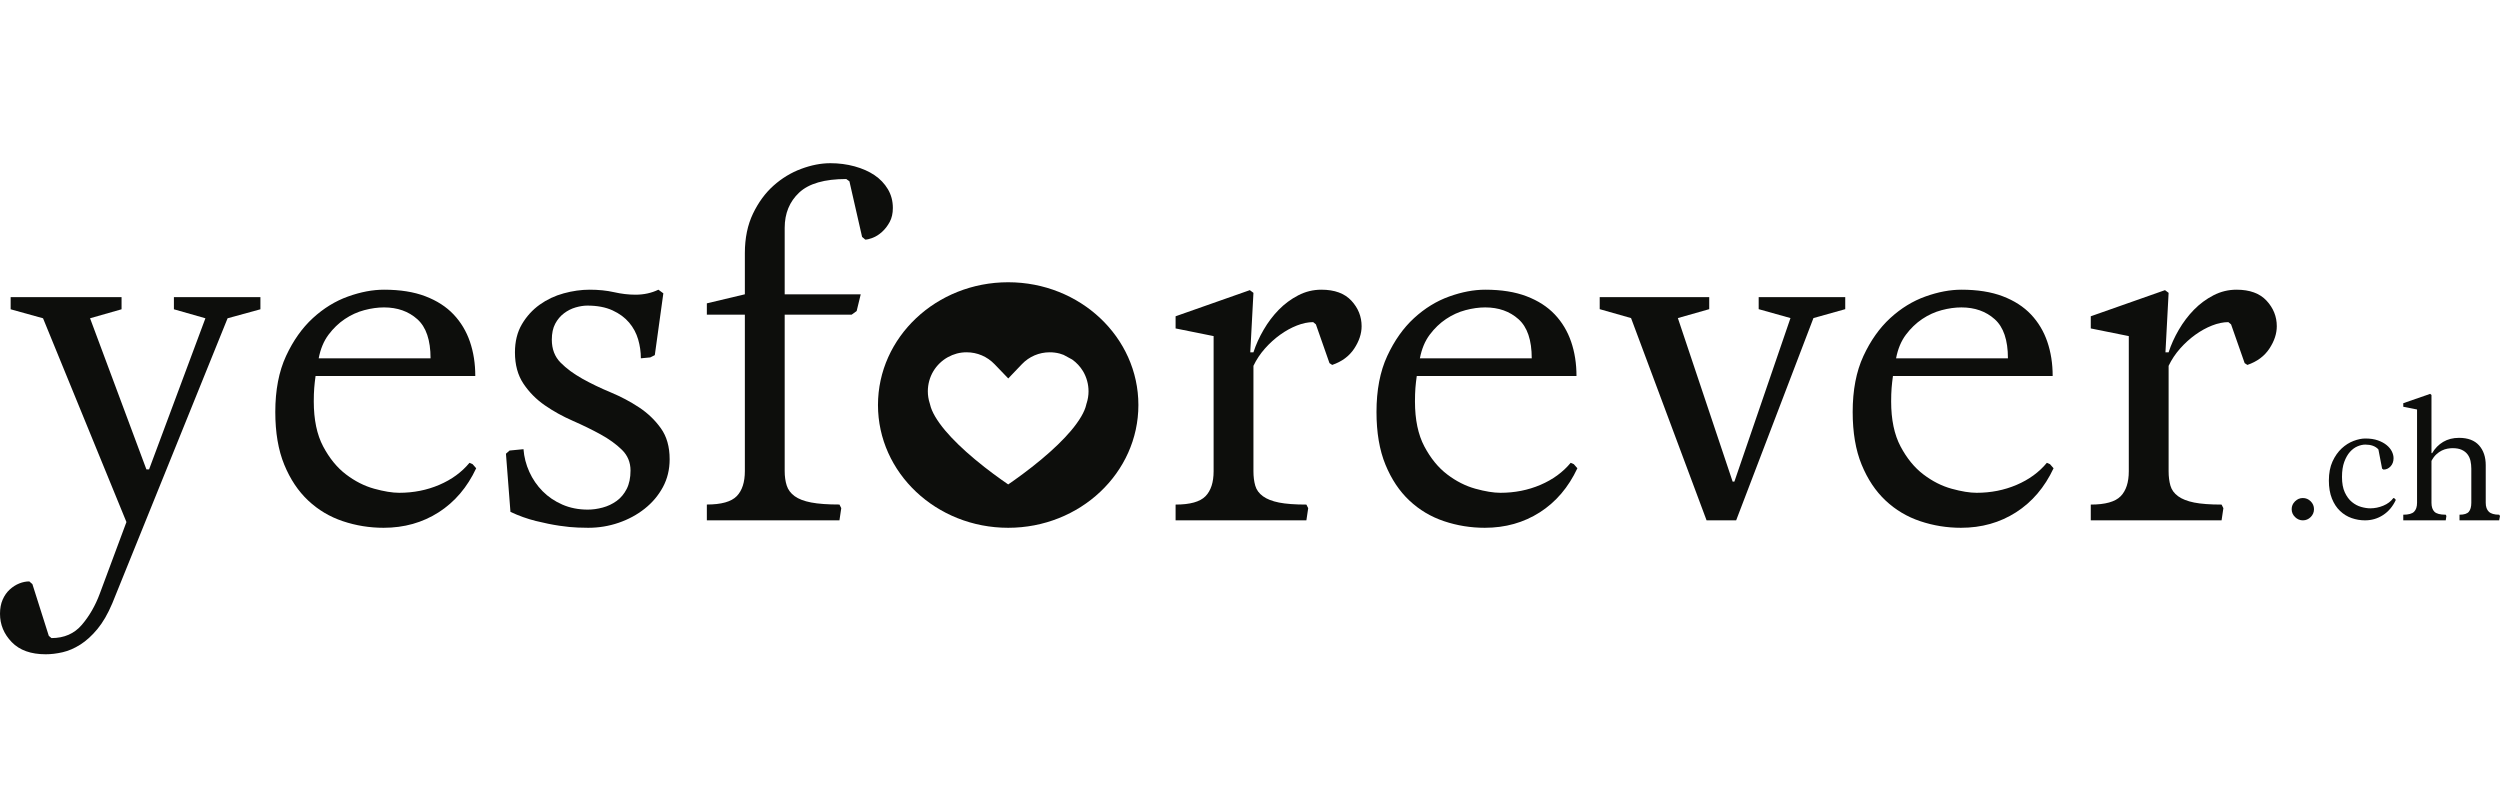
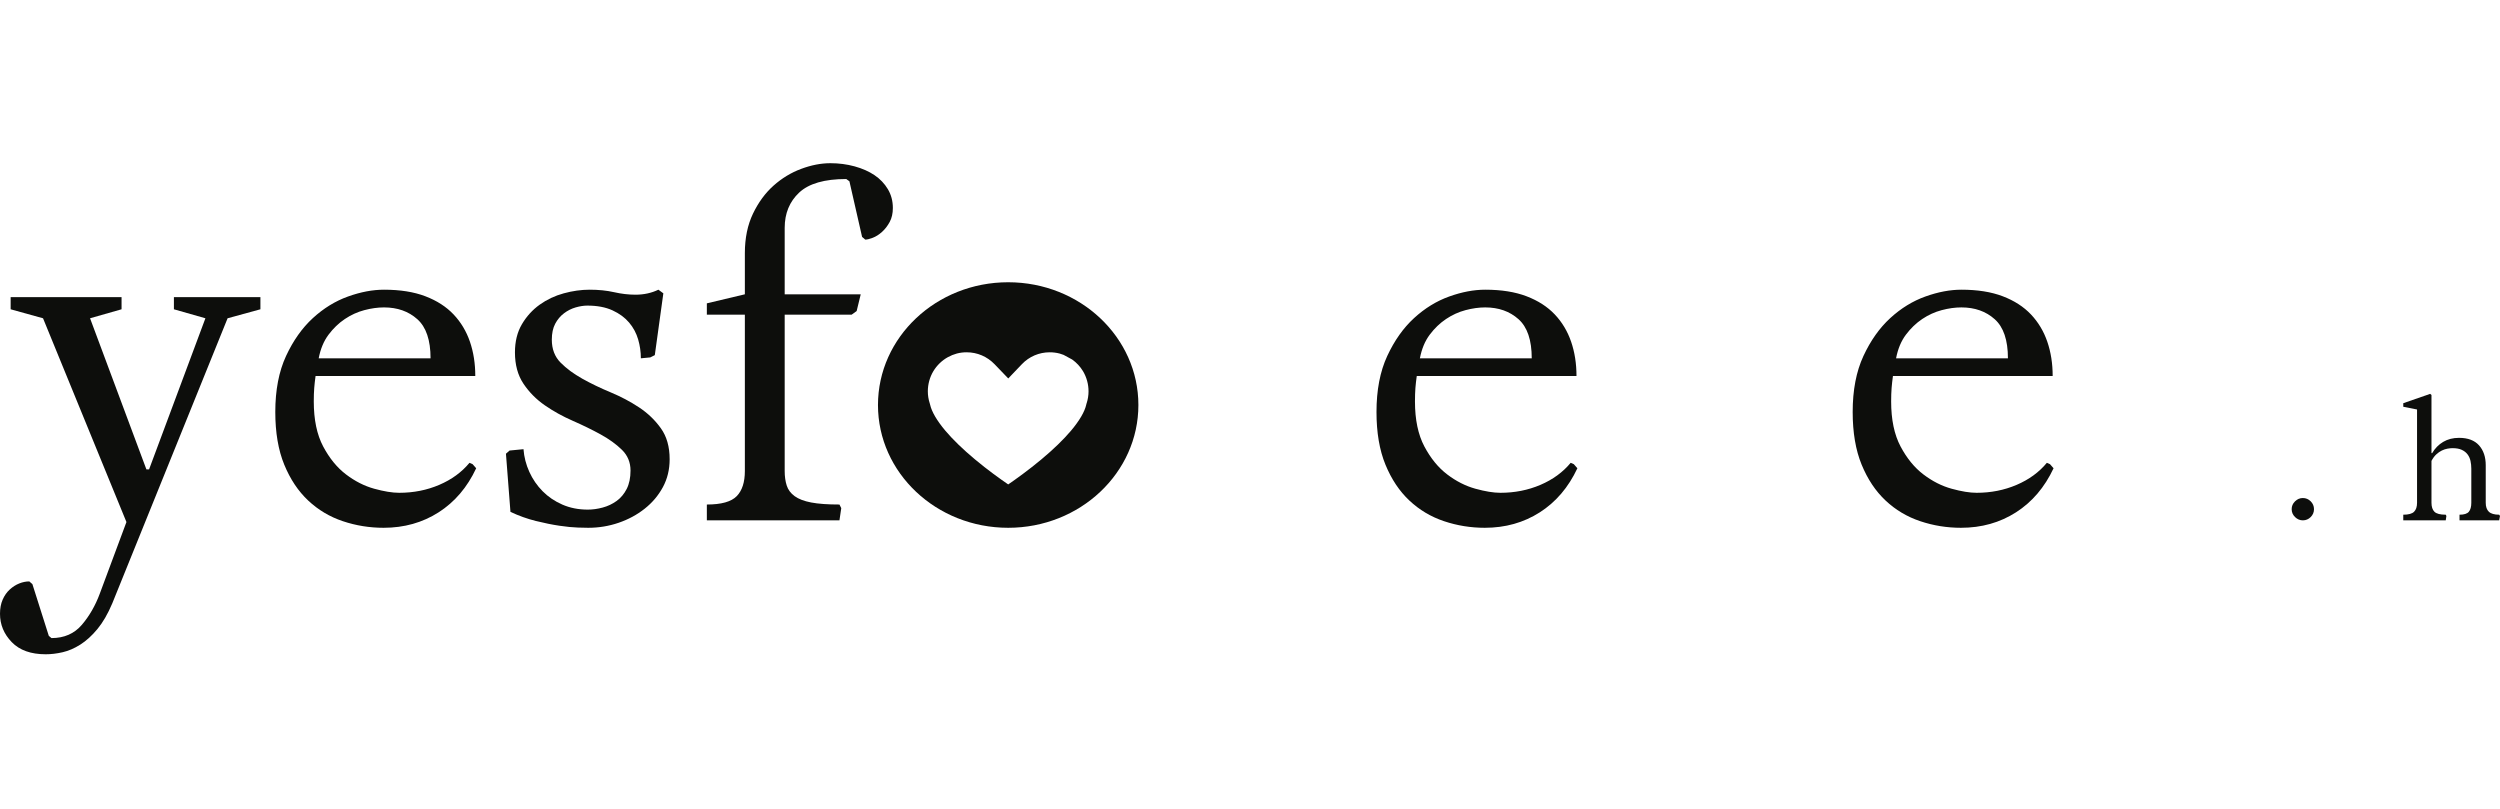
<svg xmlns="http://www.w3.org/2000/svg" width="337px" height="109px" viewBox="0 0 337 109" version="1.1">
  <title>Artboard</title>
  <desc>Created with Sketch.</desc>
  <defs />
  <g id="Startseite" stroke="none" stroke-width="1" fill="none" fill-rule="evenodd">
    <g id="Artboard" fill="#0D0E0C">
      <g id="YESFOREVER-LOGO-06" transform="translate(0, 22)">
        <path d="M5.801,20.904 L1.435,19.691 L1.435,18.054 L16.386,18.054 L16.386,19.691 L12.14,20.904 L19.735,41.276 L20.094,41.276 L27.689,20.904 L23.443,19.691 L23.443,18.054 L35.104,18.054 L35.104,19.691 L30.679,20.904 L15.13,59.345 C14.532,60.76 13.864,61.912 13.127,62.801 C12.389,63.691 11.622,64.388 10.824,64.894 C10.027,65.399 9.23,65.742 8.432,65.924 C7.635,66.106 6.877,66.196 6.16,66.196 C4.166,66.196 2.642,65.651 1.585,64.56 C0.529,63.468 0,62.195 0,60.74 C0,60.013 0.12,59.376 0.359,58.83 C0.598,58.285 0.917,57.829 1.316,57.465 C1.714,57.102 2.143,56.829 2.602,56.647 C3.06,56.465 3.509,56.375 3.947,56.375 L4.366,56.738 L6.578,63.711 L6.937,64.014 C8.652,64.014 10.017,63.418 11.034,62.225 C12.051,61.033 12.858,59.628 13.456,58.012 L17.044,48.371 L5.801,20.904" id="Fill-1" />
        <path d="M56.259,21.032 C55.073,19.971 53.576,19.439 51.766,19.439 C50.922,19.439 50.037,19.562 49.112,19.807 C48.187,20.052 47.313,20.45 46.488,21.002 C45.664,21.553 44.931,22.258 44.287,23.115 C43.644,23.972 43.202,25.034 42.96,26.3 L58.039,26.3 C58.039,23.849 57.445,22.094 56.259,21.032 Z M59.124,47.063 C56.953,48.451 54.48,49.146 51.706,49.146 C49.816,49.146 47.987,48.85 46.217,48.257 C44.448,47.666 42.89,46.737 41.543,45.471 C40.196,44.205 39.12,42.592 38.316,40.632 C37.512,38.672 37.11,36.304 37.11,33.527 C37.11,30.588 37.593,28.076 38.557,25.993 C39.522,23.911 40.729,22.206 42.176,20.879 C43.623,19.552 45.202,18.583 46.911,17.97 C48.62,17.357 50.238,17.051 51.766,17.051 C53.937,17.051 55.797,17.347 57.345,17.939 C58.893,18.531 60.159,19.348 61.145,20.389 C62.129,21.431 62.863,22.655 63.347,24.064 C63.829,25.473 64.069,27.014 64.069,28.689 L42.538,28.689 C42.458,29.26 42.397,29.801 42.357,30.311 C42.317,30.822 42.297,31.424 42.297,32.119 C42.297,34.568 42.719,36.589 43.563,38.182 C44.408,39.775 45.433,41.03 46.639,41.949 C47.846,42.868 49.112,43.511 50.439,43.879 C51.766,44.246 52.892,44.429 53.816,44.429 C55.747,44.429 57.546,44.072 59.214,43.358 C60.884,42.644 62.241,41.653 63.286,40.387 L63.708,40.571 L64.19,41.121 C62.984,43.695 61.295,45.675 59.124,47.063 Z" id="Fill-2" />
        <path d="M68.687,38.733 L70.566,38.55 C70.648,39.611 70.91,40.632 71.355,41.612 C71.799,42.592 72.396,43.46 73.143,44.215 C73.89,44.97 74.779,45.573 75.811,46.022 C76.84,46.471 77.983,46.696 79.235,46.696 C79.882,46.696 80.549,46.604 81.235,46.42 C81.923,46.236 82.549,45.94 83.115,45.532 C83.681,45.124 84.135,44.582 84.479,43.909 C84.822,43.235 84.994,42.408 84.994,41.429 C84.994,40.326 84.61,39.397 83.842,38.641 C83.074,37.886 82.115,37.192 80.963,36.559 C79.811,35.926 78.558,35.314 77.204,34.721 C75.85,34.129 74.598,33.436 73.446,32.639 C72.294,31.843 71.334,30.873 70.566,29.73 C69.799,28.586 69.415,27.178 69.415,25.503 C69.415,24.034 69.728,22.768 70.354,21.706 C70.98,20.644 71.779,19.766 72.749,19.072 C73.718,18.378 74.799,17.867 75.992,17.541 C77.184,17.215 78.346,17.051 79.478,17.051 C80.69,17.051 81.791,17.163 82.781,17.388 C83.772,17.612 84.731,17.725 85.661,17.725 C86.792,17.725 87.823,17.5 88.752,17.051 L89.419,17.541 L88.268,25.871 L87.661,26.178 L86.388,26.3 C86.388,25.442 86.267,24.595 86.024,23.758 C85.782,22.921 85.378,22.165 84.813,21.492 C84.246,20.818 83.499,20.267 82.569,19.838 C81.639,19.41 80.508,19.195 79.174,19.195 C78.689,19.195 78.165,19.276 77.599,19.439 C77.032,19.603 76.507,19.868 76.022,20.236 C75.537,20.604 75.143,21.073 74.84,21.645 C74.537,22.216 74.385,22.931 74.385,23.788 C74.385,25.055 74.779,26.086 75.567,26.881 C76.356,27.678 77.336,28.402 78.508,29.056 C79.68,29.709 80.952,30.322 82.327,30.893 C83.701,31.466 84.974,32.139 86.146,32.915 C87.318,33.69 88.298,34.63 89.085,35.732 C89.874,36.834 90.268,38.223 90.268,39.897 C90.268,41.286 89.965,42.541 89.359,43.664 C88.752,44.787 87.935,45.756 86.903,46.573 C85.873,47.39 84.701,48.022 83.388,48.472 C82.074,48.921 80.711,49.146 79.296,49.146 C79.053,49.146 78.589,49.135 77.901,49.115 C77.214,49.095 76.386,49.012 75.416,48.87 C74.446,48.727 73.385,48.513 72.233,48.227 C71.082,47.941 69.94,47.532 68.809,47.002 L68.202,39.162 L68.687,38.733" id="Fill-3" />
        <path d="M95.283,46.01 C97.235,46.01 98.577,45.634 99.309,44.883 C100.042,44.131 100.407,43.003 100.407,41.501 L100.407,20.415 L95.283,20.415 L95.283,18.891 L100.407,17.672 L100.407,12.127 C100.407,10.095 100.774,8.318 101.505,6.794 C102.238,5.272 103.163,4.012 104.281,3.016 C105.4,2.021 106.64,1.269 108.003,0.762 C109.366,0.254 110.677,0 111.938,0 C113.077,0 114.165,0.142 115.202,0.426 C116.239,0.711 117.134,1.107 117.887,1.615 C118.639,2.123 119.239,2.752 119.686,3.504 C120.133,4.256 120.357,5.099 120.357,6.033 C120.357,6.764 120.215,7.393 119.93,7.922 C119.645,8.45 119.3,8.898 118.893,9.263 C118.486,9.629 118.069,9.893 117.642,10.055 C117.215,10.218 116.879,10.299 116.635,10.299 L116.209,9.933 L114.501,2.438 L114.073,2.132 C111.145,2.132 109.03,2.742 107.728,3.961 C106.426,5.18 105.776,6.764 105.776,8.714 L105.776,17.672 L116.026,17.672 L115.477,19.927 L114.806,20.415 L105.776,20.415 L105.776,41.501 C105.776,42.232 105.868,42.882 106.05,43.45 C106.233,44.019 106.589,44.496 107.118,44.883 C107.647,45.268 108.39,45.552 109.345,45.735 C110.301,45.918 111.572,46.01 113.158,46.01 L113.402,46.497 L113.158,48.143 L95.283,48.143 L95.283,46.01" id="Fill-4" />
-         <path d="M158.47,46.017 C160.423,46.017 161.765,45.643 162.497,44.894 C163.229,44.145 163.595,43.021 163.595,41.524 L163.595,23.306 L158.47,22.273 L158.47,20.634 L168.476,17.112 L168.964,17.476 L168.537,25.492 L168.964,25.492 C169.289,24.48 169.747,23.468 170.337,22.456 C170.926,21.444 171.607,20.543 172.38,19.753 C173.153,18.964 174.028,18.316 175.004,17.81 C175.98,17.304 177.017,17.051 178.115,17.051 C179.904,17.051 181.257,17.547 182.172,18.539 C183.087,19.53 183.545,20.674 183.545,21.97 C183.545,22.982 183.209,23.994 182.538,25.006 C181.867,26.018 180.88,26.747 179.579,27.192 L179.213,26.949 L177.383,21.727 L177.017,21.423 C176.326,21.423 175.593,21.575 174.82,21.879 C174.047,22.182 173.295,22.597 172.563,23.124 C171.831,23.65 171.15,24.267 170.519,24.976 C169.889,25.684 169.37,26.464 168.964,27.314 L168.964,41.524 C168.964,42.253 169.045,42.9 169.208,43.467 C169.37,44.034 169.717,44.509 170.245,44.894 C170.774,45.278 171.495,45.561 172.411,45.744 C173.326,45.926 174.556,46.017 176.101,46.017 L176.345,46.503 L176.101,48.143 L158.47,48.143 L158.47,46.017" id="Fill-5" />
        <path d="M204.7,21.032 C203.514,19.971 202.016,19.439 200.207,19.439 C199.362,19.439 198.478,19.562 197.553,19.807 C196.628,20.052 195.754,20.45 194.929,21.002 C194.105,21.553 193.371,22.258 192.728,23.115 C192.085,23.972 191.642,25.034 191.401,26.3 L206.479,26.3 C206.479,23.849 205.886,22.094 204.7,21.032 Z M207.565,47.063 C205.393,48.451 202.921,49.146 200.146,49.146 C198.257,49.146 196.427,48.85 194.658,48.257 C192.889,47.666 191.331,46.737 189.983,45.471 C188.637,44.205 187.561,42.592 186.757,40.632 C185.953,38.672 185.551,36.304 185.551,33.527 C185.551,30.588 186.033,28.076 186.998,25.993 C187.963,23.911 189.169,22.206 190.617,20.879 C192.064,19.552 193.643,18.583 195.352,17.97 C197.061,17.357 198.679,17.051 200.207,17.051 C202.378,17.051 204.238,17.347 205.786,17.939 C207.333,18.531 208.601,19.348 209.585,20.389 C210.571,21.431 211.304,22.655 211.787,24.064 C212.27,25.473 212.511,27.014 212.511,28.689 L190.979,28.689 C190.898,29.26 190.838,29.801 190.797,30.311 C190.758,30.822 190.738,31.424 190.738,32.119 C190.738,34.568 191.16,36.589 192.004,38.182 C192.849,39.775 193.873,41.03 195.08,41.949 C196.286,42.868 197.553,43.511 198.88,43.879 C200.207,44.246 201.332,44.429 202.257,44.429 C204.187,44.429 205.987,44.072 207.656,43.358 C209.324,42.644 210.681,41.653 211.727,40.387 L212.149,40.571 L212.631,41.121 C211.425,43.695 209.736,45.675 207.565,47.063 Z" id="Fill-6" />
-         <polyline id="Fill-7" points="219.866 20.877 215.64 19.675 215.64 18.054 230.403 18.054 230.403 19.675 226.176 20.877 233.558 42.918 233.796 42.918 241.356 20.877 237.07 19.675 237.07 18.054 248.738 18.054 248.738 19.675 244.452 20.877 234.034 48.143 230.046 48.143 219.866 20.877" />
        <path d="M268.89,21.032 C267.704,19.971 266.207,19.439 264.397,19.439 C263.553,19.439 262.667,19.562 261.743,19.807 C260.818,20.052 259.944,20.45 259.119,21.002 C258.295,21.553 257.562,22.258 256.918,23.115 C256.275,23.972 255.832,25.034 255.591,26.3 L270.669,26.3 C270.669,23.849 270.076,22.094 268.89,21.032 Z M271.755,47.063 C269.584,48.451 267.111,49.146 264.337,49.146 C262.447,49.146 260.617,48.85 258.848,48.257 C257.079,47.666 255.52,46.737 254.174,45.471 C252.827,44.205 251.751,42.592 250.947,40.632 C250.143,38.672 249.741,36.304 249.741,33.527 C249.741,30.588 250.223,28.076 251.188,25.993 C252.153,23.911 253.36,22.206 254.807,20.879 C256.254,19.552 257.832,18.583 259.542,17.97 C261.251,17.357 262.869,17.051 264.397,17.051 C266.568,17.051 268.428,17.347 269.976,17.939 C271.524,18.531 272.79,19.348 273.776,20.389 C274.76,21.431 275.494,22.655 275.977,24.064 C276.46,25.473 276.7,27.014 276.7,28.689 L255.169,28.689 C255.088,29.26 255.028,29.801 254.988,30.311 C254.948,30.822 254.927,31.424 254.927,32.119 C254.927,34.568 255.35,36.589 256.194,38.182 C257.039,39.775 258.064,41.03 259.27,41.949 C260.477,42.868 261.743,43.511 263.07,43.879 C264.397,44.246 265.523,44.429 266.447,44.429 C268.378,44.429 270.177,44.072 271.845,43.358 C273.515,42.644 274.871,41.653 275.916,40.387 L276.339,40.571 L276.821,41.121 C275.615,43.695 273.926,45.675 271.755,47.063 Z" id="Fill-8" />
-         <path d="M281.836,46.017 C283.788,46.017 285.131,45.643 285.863,44.894 C286.595,44.145 286.962,43.021 286.962,41.524 L286.962,23.306 L281.836,22.273 L281.836,20.634 L291.841,17.112 L292.329,17.476 L291.903,25.492 L292.329,25.492 C292.655,24.48 293.113,23.468 293.702,22.456 C294.293,21.444 294.974,20.543 295.746,19.753 C296.519,18.964 297.394,18.316 298.37,17.81 C299.345,17.304 300.383,17.051 301.481,17.051 C303.27,17.051 304.623,17.547 305.539,18.539 C306.453,19.53 306.911,20.674 306.911,21.97 C306.911,22.982 306.575,23.994 305.904,25.006 C305.233,26.018 304.247,26.747 302.946,27.192 L302.579,26.949 L300.749,21.727 L300.383,21.423 C299.692,21.423 298.96,21.575 298.187,21.879 C297.414,22.182 296.662,22.597 295.929,23.124 C295.198,23.65 294.516,24.267 293.886,24.976 C293.255,25.684 292.736,26.464 292.329,27.314 L292.329,41.524 C292.329,42.253 292.412,42.9 292.574,43.467 C292.736,44.034 293.082,44.509 293.611,44.894 C294.14,45.278 294.862,45.561 295.777,45.744 C296.692,45.926 297.922,46.017 299.468,46.017 L299.712,46.503 L299.468,48.143 L281.836,48.143 L281.836,46.017" id="Fill-9" />
        <path d="M309.373,47.699 C309.069,47.402 308.917,47.049 308.917,46.638 C308.917,46.228 309.069,45.874 309.373,45.578 C309.677,45.282 310.027,45.134 310.422,45.134 C310.831,45.134 311.185,45.282 311.482,45.578 C311.778,45.874 311.926,46.228 311.926,46.638 C311.926,47.049 311.778,47.402 311.482,47.699 C311.185,47.995 310.831,48.143 310.422,48.143 C310.027,48.143 309.677,47.995 309.373,47.699" id="Fill-10" />
-         <path d="M321.242,47.427 C320.508,47.905 319.696,48.143 318.805,48.143 C318.187,48.143 317.588,48.042 317.005,47.838 C316.422,47.635 315.901,47.316 315.443,46.88 C314.983,46.445 314.616,45.887 314.343,45.206 C314.069,44.525 313.932,43.714 313.932,42.774 C313.932,41.777 314.096,40.921 314.424,40.205 C314.753,39.49 315.165,38.904 315.659,38.447 C316.152,37.991 316.686,37.654 317.263,37.436 C317.838,37.219 318.366,37.11 318.846,37.11 C319.504,37.11 320.069,37.194 320.542,37.363 C321.015,37.531 321.409,37.745 321.725,38.005 C322.04,38.265 322.272,38.549 322.424,38.858 C322.574,39.166 322.65,39.469 322.65,39.763 C322.65,40.212 322.516,40.581 322.249,40.868 C321.982,41.156 321.662,41.3 321.293,41.3 L321.107,41.173 L320.614,38.605 L320.573,38.542 C320.175,38.135 319.6,37.931 318.846,37.931 C318.516,37.931 318.167,38.008 317.797,38.163 C317.427,38.318 317.087,38.567 316.779,38.91 C316.471,39.254 316.213,39.704 316.008,40.257 C315.803,40.813 315.7,41.49 315.7,42.29 C315.7,43.132 315.826,43.827 316.08,44.374 C316.334,44.921 316.652,45.353 317.036,45.669 C317.42,45.985 317.835,46.206 318.28,46.332 C318.726,46.459 319.141,46.522 319.524,46.522 C320.114,46.522 320.696,46.403 321.272,46.164 C321.848,45.925 322.3,45.581 322.629,45.132 L322.773,45.174 L322.958,45.385 C322.547,46.269 321.975,46.95 321.242,47.427" id="Fill-11" />
        <path d="M331.542,47.382 C332.161,47.382 332.581,47.248 332.801,46.981 C333.023,46.713 333.133,46.311 333.133,45.775 L333.133,41.171 C333.133,40.809 333.095,40.46 333.023,40.128 C332.948,39.795 332.816,39.502 332.624,39.248 C332.433,38.995 332.175,38.792 331.851,38.64 C331.527,38.489 331.114,38.412 330.613,38.412 C330.407,38.412 330.179,38.434 329.928,38.477 C329.678,38.52 329.424,38.604 329.166,38.727 C328.908,38.85 328.657,39.024 328.415,39.248 C328.171,39.472 327.954,39.766 327.763,40.128 L327.763,45.775 C327.763,46.311 327.895,46.713 328.16,46.981 C328.425,47.248 328.934,47.382 329.685,47.382 L329.773,47.557 L329.685,48.143 L323.961,48.143 L323.961,47.382 C324.669,47.382 325.155,47.248 325.42,46.981 C325.685,46.713 325.818,46.311 325.818,45.775 L325.818,33.199 L323.961,32.83 L323.961,32.352 L327.586,31.092 L327.763,31.244 L327.763,39.086 L327.851,39.086 C328.234,38.434 328.731,37.927 329.343,37.565 C329.954,37.203 330.665,37.022 331.475,37.022 C332.669,37.022 333.567,37.358 334.172,38.032 C334.775,38.706 335.077,39.6 335.077,40.714 L335.077,45.775 C335.077,46.311 335.217,46.713 335.497,46.981 C335.777,47.248 336.241,47.382 336.889,47.382 L337,47.557 L336.889,48.143 L331.542,48.143 L331.542,47.382" id="Fill-12" />
        <path d="M146.484,32.346 L146.443,32.458 L146.422,32.569 C146.318,33.029 146.09,33.565 145.756,34.137 C145.41,34.729 144.945,35.377 144.377,36.053 C143.365,37.252 142.02,38.555 140.384,39.921 C138.658,41.363 136.961,42.576 135.906,43.301 C134.846,42.576 133.155,41.371 131.422,39.921 C129.785,38.555 128.441,37.252 127.429,36.053 C126.86,35.377 126.396,34.729 126.049,34.137 C125.717,33.565 125.488,33.029 125.384,32.569 L125.356,32.458 L125.322,32.346 C125.156,31.83 125.072,31.293 125.072,30.75 C125.072,29.795 125.329,28.855 125.814,28.04 C126.292,27.245 126.972,26.59 127.776,26.144 C128.157,25.935 128.566,25.768 128.981,25.656 C129.404,25.544 129.855,25.489 130.299,25.489 C131.734,25.489 133.072,26.06 134.07,27.099 L135.913,29.015 L137.751,27.092 C138.735,26.06 140.072,25.489 141.507,25.489 C141.951,25.489 142.401,25.544 142.831,25.656 C143.012,25.705 143.199,25.768 143.372,25.837 L144.53,26.464 C145.119,26.883 145.618,27.419 145.992,28.04 C146.477,28.855 146.734,29.795 146.734,30.75 C146.734,31.287 146.651,31.824 146.484,32.346 Z M135.903,16.048 C126.209,16.048 118.351,23.457 118.351,32.597 C118.351,41.736 126.209,49.146 135.903,49.146 C145.597,49.146 153.455,41.736 153.455,32.597 C153.455,23.457 145.597,16.048 135.903,16.048 Z" id="Fill-13" />
      </g>
    </g>
  </g>
</svg>